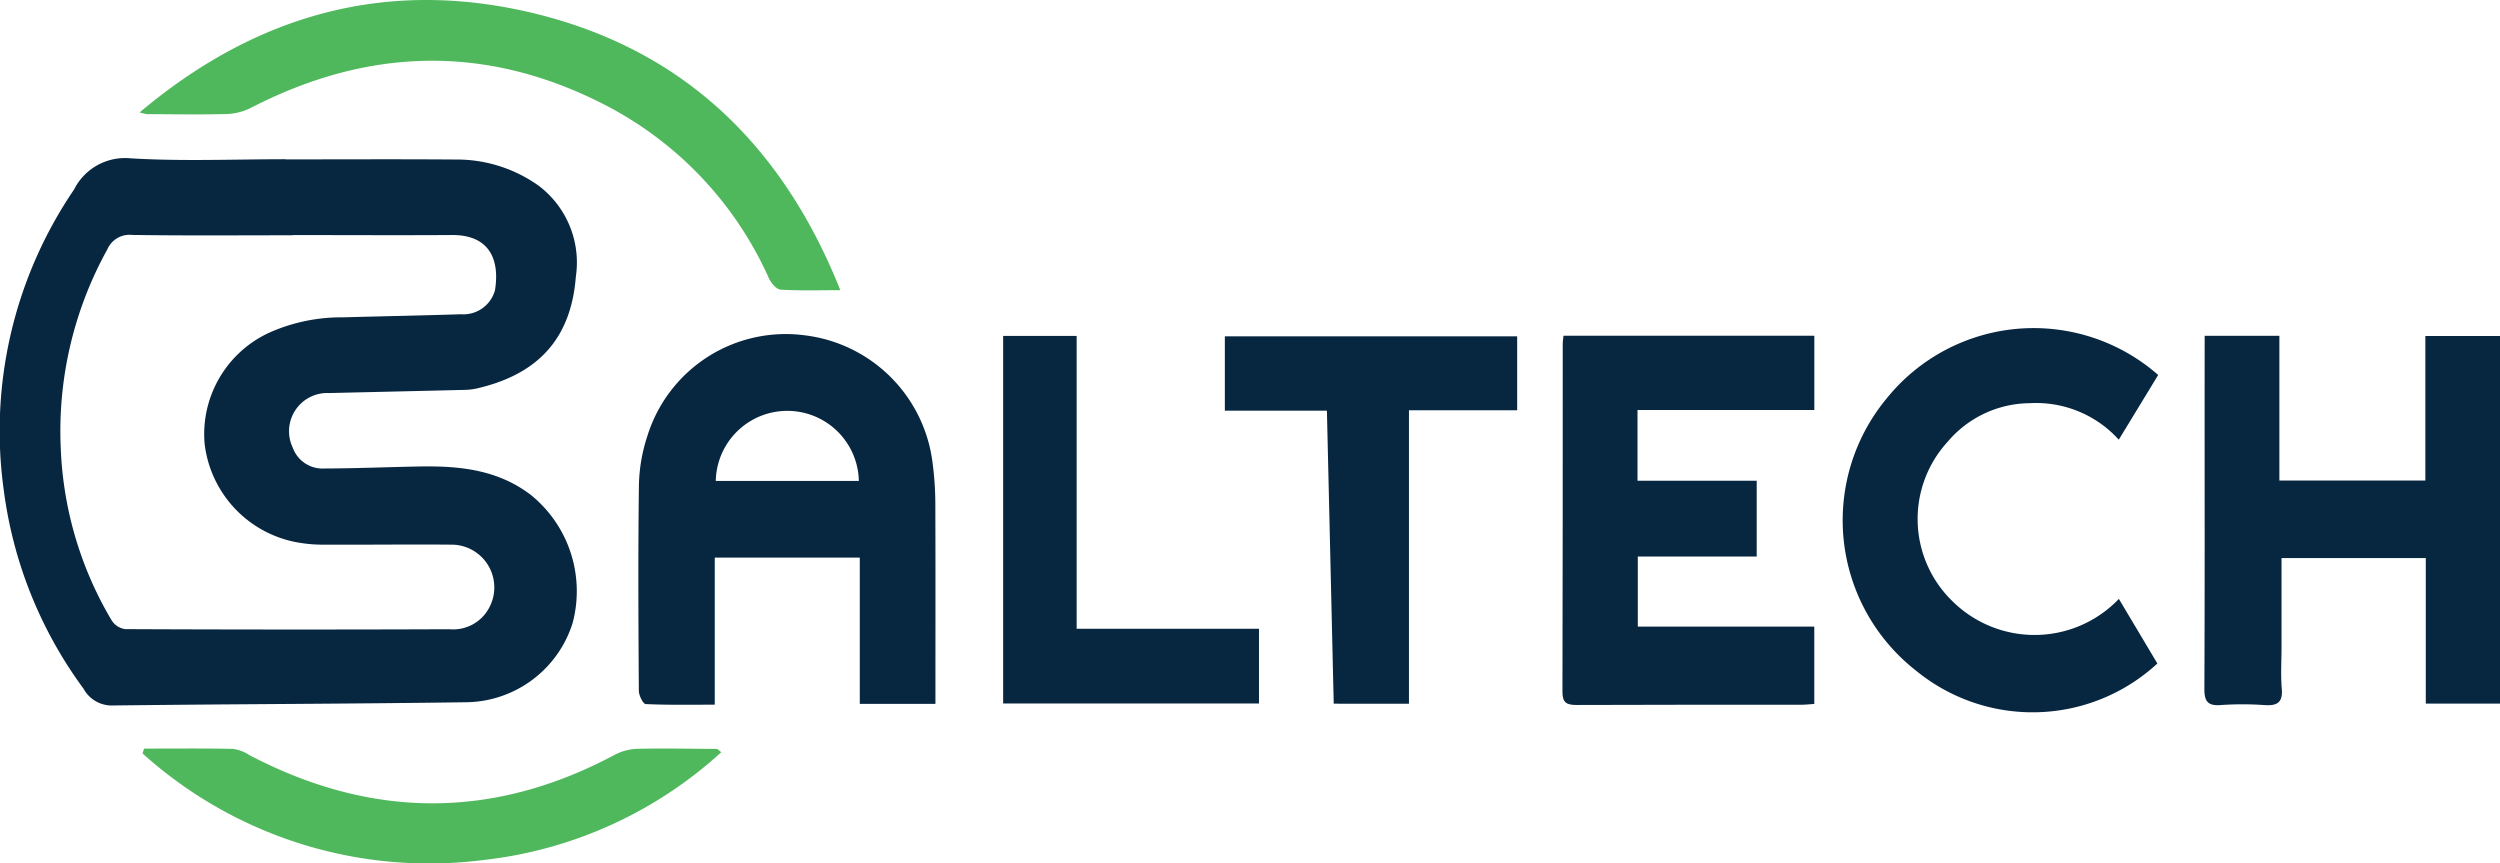
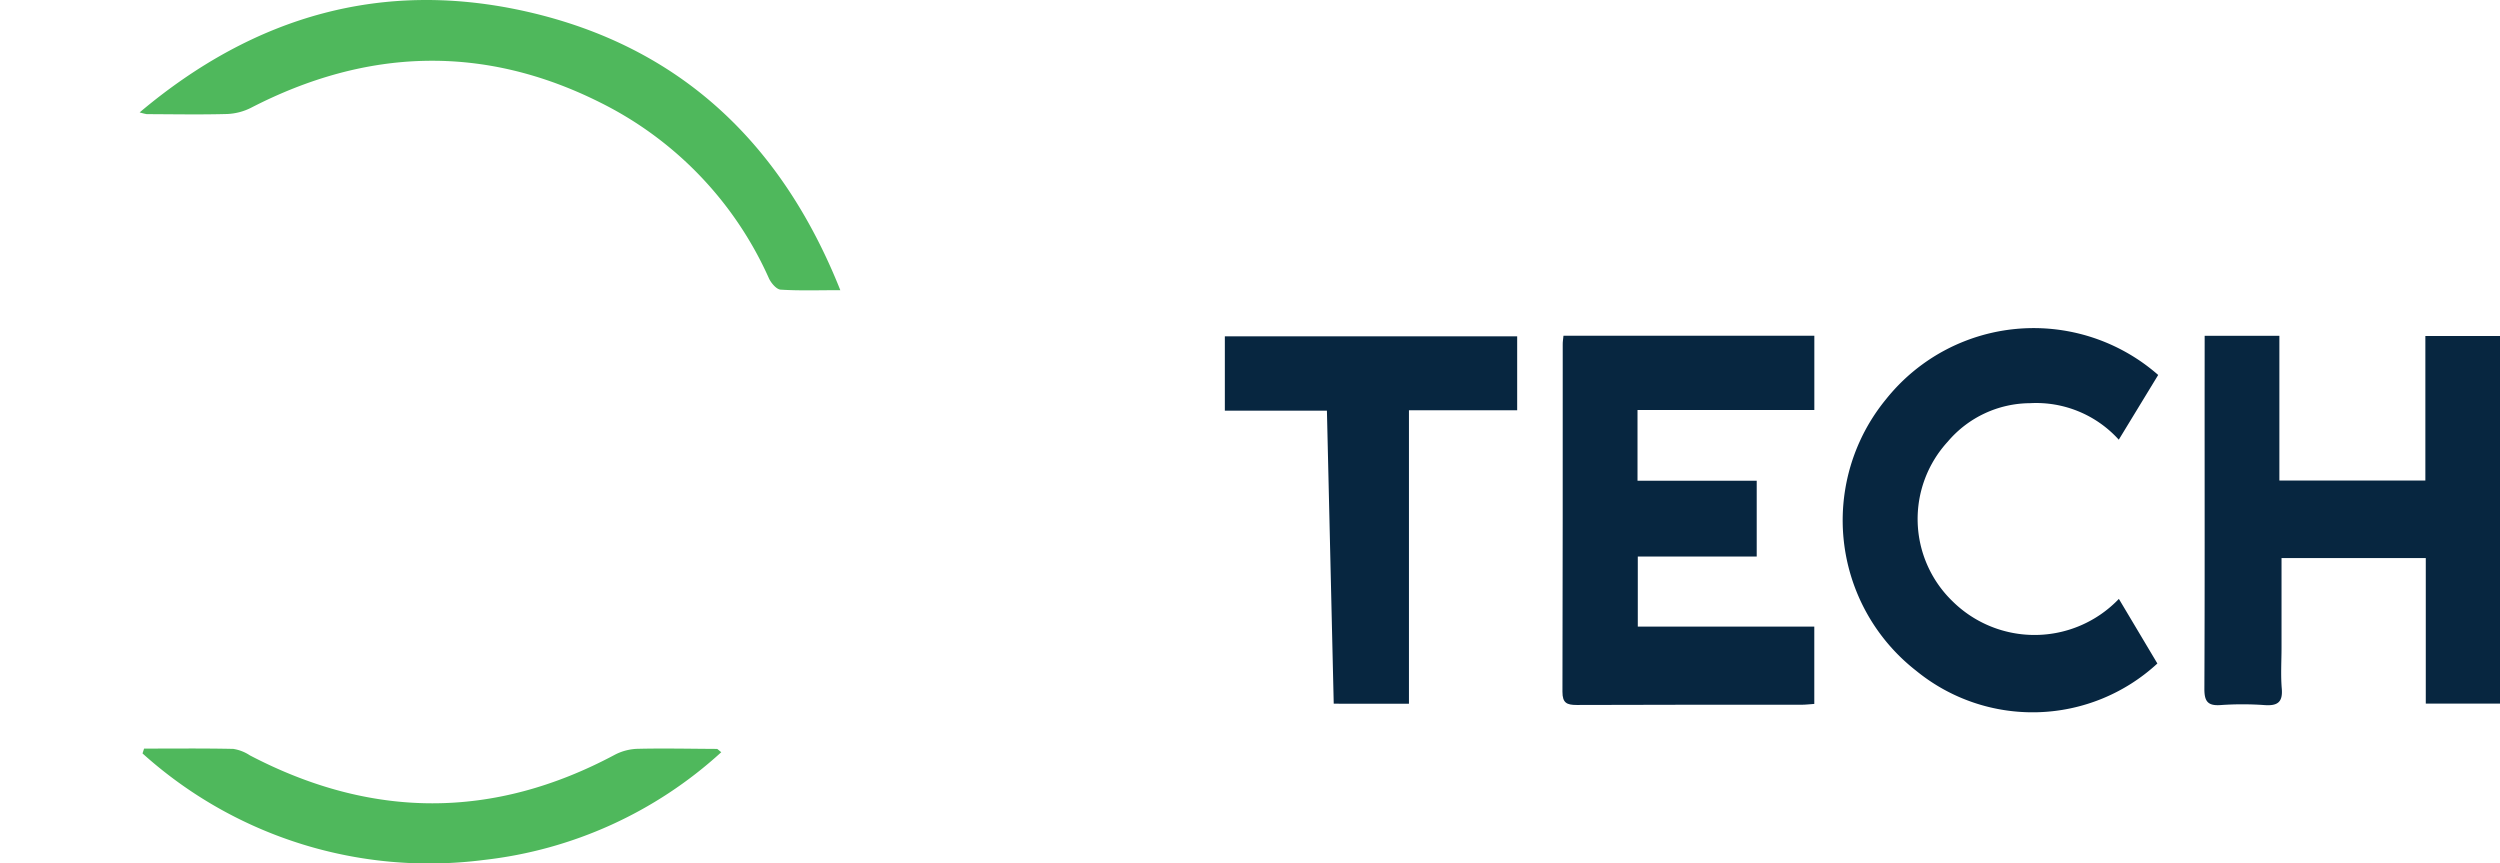
<svg xmlns="http://www.w3.org/2000/svg" width="161.18" height="55.653" viewBox="0 0 161.18 55.653">
  <g id="homelink" transform="translate(158.18 -262.74)">
    <g id="Group_699" data-name="Group 699" transform="translate(-158.18 272.938)">
-       <path id="Path_91" data-name="Path 91" d="M-126.962,322.689c3.651,0,7.3-.02,10.953.008a9.1,9.1,0,0,1,5.375,1.687,6.2,6.2,0,0,1,2.4,5.863c-.308,4-2.444,6.292-6.346,7.2a3.822,3.822,0,0,1-.77.1c-2.928.073-5.857.136-8.785.206a2.464,2.464,0,0,0-2.354,3.513,2.043,2.043,0,0,0,2.054,1.351c2.015-.006,4.031-.09,6.046-.129,2.6-.05,5.111.179,7.285,1.858a7.981,7.981,0,0,1,2.667,8.215,7.288,7.288,0,0,1-6.762,5.125c-7.656.109-15.313.116-22.969.211a2.067,2.067,0,0,1-1.808-1.087,27.511,27.511,0,0,1-5.146-12.835,27.656,27.656,0,0,1,4.538-19.345,3.673,3.673,0,0,1,3.648-2.01c3.312.2,6.646.058,9.971.058Zm.483,4.878v.014c-3.454,0-6.908.03-10.361-.022a1.556,1.556,0,0,0-1.6.932,24.163,24.163,0,0,0-3,12.879,23.461,23.461,0,0,0,3.274,11.032,1.252,1.252,0,0,0,.864.571q10.46.048,20.919.007a2.624,2.624,0,0,0,2.536-1.34,2.758,2.758,0,0,0-2.414-4.113c-2.769-.026-5.539.014-8.309,0a9.008,9.008,0,0,1-1.926-.208,7.333,7.333,0,0,1-5.673-6.306,7.2,7.2,0,0,1,4.2-7.167,11.386,11.386,0,0,1,4.717-.974c2.536-.072,5.072-.116,7.607-.2a2.112,2.112,0,0,0,2.2-1.556c.328-2.071-.443-3.569-2.777-3.551C-119.636,327.586-123.057,327.567-126.479,327.567Z" transform="translate(145.36 -322.61)" fill="#072640" />
-       <path id="Path_92" data-name="Path 92" d="M84.17,404.529H79.293V395.1h-9.35v9.481c-1.547,0-3,.029-4.451-.039-.168-.008-.442-.554-.444-.852-.028-4.429-.053-8.859.006-13.288a10.743,10.743,0,0,1,.542-3.135,9.342,9.342,0,0,1,10.192-6.494,9.444,9.444,0,0,1,8.2,8.235,20.339,20.339,0,0,1,.176,2.618C84.179,395.89,84.17,400.155,84.17,404.529Zm-4.938-14.374a4.613,4.613,0,0,0-9.224,0Z" transform="translate(-23.861 -369.347)" fill="#072640" />
      <path id="Path_93" data-name="Path 93" d="M581.149,381.151h4.817v9.332h9.412v-9.32h4.812v23.7h-4.785v-9.383h-9.3v5.77c0,.88-.059,1.764.015,2.638.077.9-.283,1.131-1.119,1.071a20.086,20.086,0,0,0-2.832,0c-.831.058-1.042-.255-1.038-1.053.028-6.288.015-12.576.015-18.864Z" transform="translate(-439.01 -369.699)" fill="#072640" />
      <path id="Path_94" data-name="Path 94" d="M369.608,381.131h16.174v4.787h-11.4v4.559h7.685v4.889H374.4v4.519h11.379v4.983c-.283.019-.567.054-.85.054-4.822,0-9.644-.007-14.466.014-.643,0-.923-.131-.921-.852.023-7.461.015-14.922.018-22.383C369.555,381.541,369.584,381.383,369.608,381.131Z" transform="translate(-268.808 -369.683)" fill="#072640" />
      <path id="Path_95" data-name="Path 95" d="M479.7,396.059l2.482,4.165a11.856,11.856,0,0,1-15.551.468,12.3,12.3,0,0,1-1.948-17.5,12.174,12.174,0,0,1,17.552-1.57l-2.541,4.173a7.18,7.18,0,0,0-5.723-2.354,7,7,0,0,0-5.305,2.482,7.375,7.375,0,0,0,.294,10.274A7.52,7.52,0,0,0,479.7,396.059Z" transform="translate(-343.092 -367.645)" fill="#072640" />
      <path id="Path_96" data-name="Path 96" d="M265.326,405.009c-.147-6.323-.292-12.564-.439-18.891h-6.581v-4.794h18.847v4.766h-6.977v18.92Z" transform="translate(-179.338 -369.838)" fill="#072640" />
-       <path id="Path_98" data-name="Path 98" d="M185.236,381.184h4.739v18.88H201.73v4.818H185.236Z" transform="translate(-120.561 -369.725)" fill="#072640" />
    </g>
    <g id="Group_700" data-name="Group 700" transform="translate(-149.176 262.74)">
      <path id="Path_97" data-name="Path 97" d="M-99.335,277.725c7.426-6.257,15.738-8.6,25-6.487,9.832,2.244,16.392,8.46,20.173,17.949-1.4,0-2.627.044-3.848-.034-.271-.018-.614-.424-.755-.729A23.2,23.2,0,0,0-69.619,277.1c-7.531-3.782-15.062-3.524-22.521.32a3.743,3.743,0,0,1-1.555.409c-1.726.048-3.455.014-5.183.009A3.659,3.659,0,0,1-99.335,277.725Z" transform="translate(99.335 -270.479)" fill="#4fb85c" />
      <path id="Path_99" data-name="Path 99" d="M-98.3,517.161c1.917,0,3.834-.022,5.75.02a2.676,2.676,0,0,1,1.07.416c7.862,4.112,15.706,4.15,23.554-.051a3.387,3.387,0,0,1,1.471-.371c1.693-.039,3.389,0,5.083.007.048,0,.1.068.285.212A27.176,27.176,0,0,1-76.4,524.342,27.6,27.6,0,0,1-98.4,517.473Z" transform="translate(98.585 -468.898)" fill="#4fb85c" />
    </g>
  </g>
</svg>